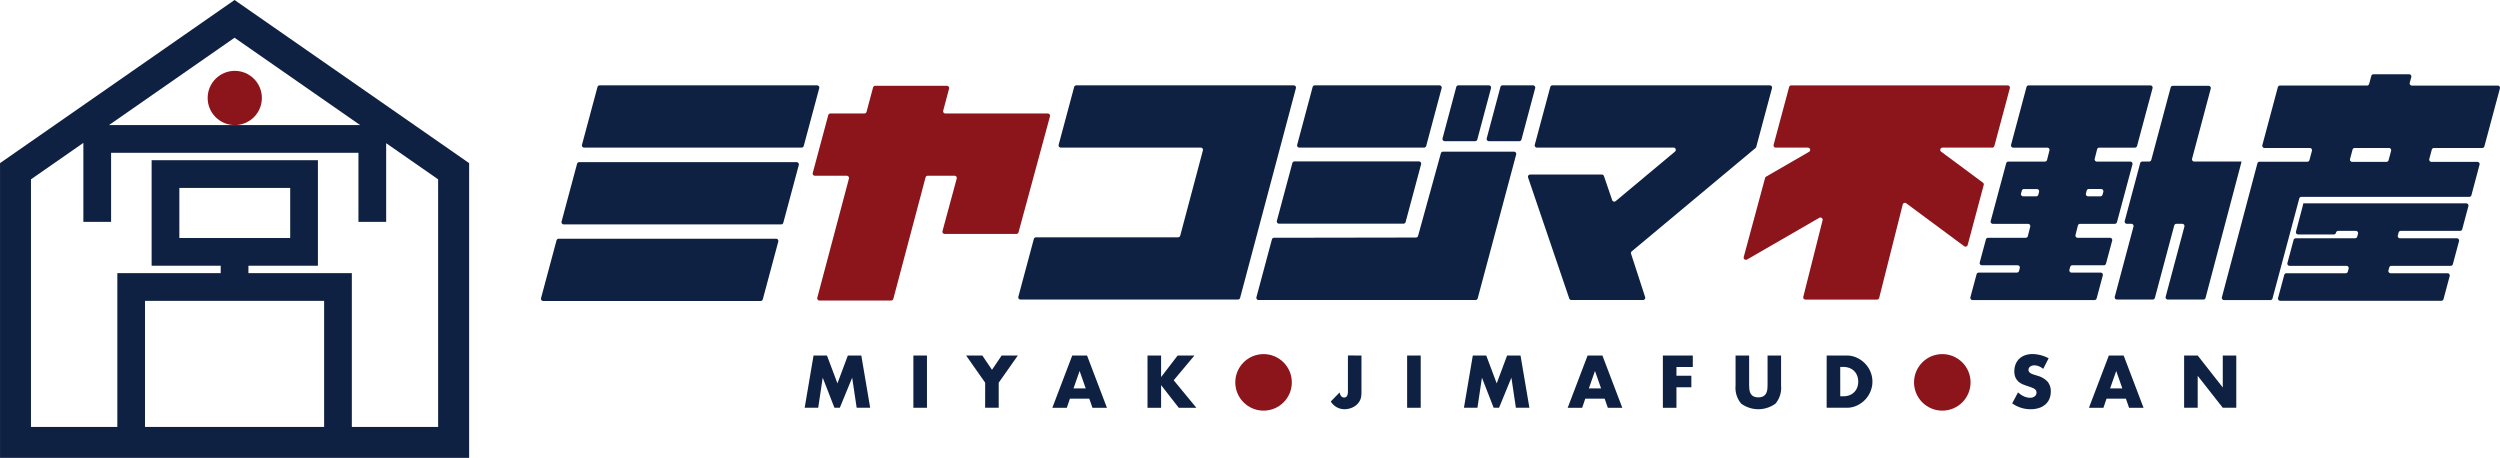
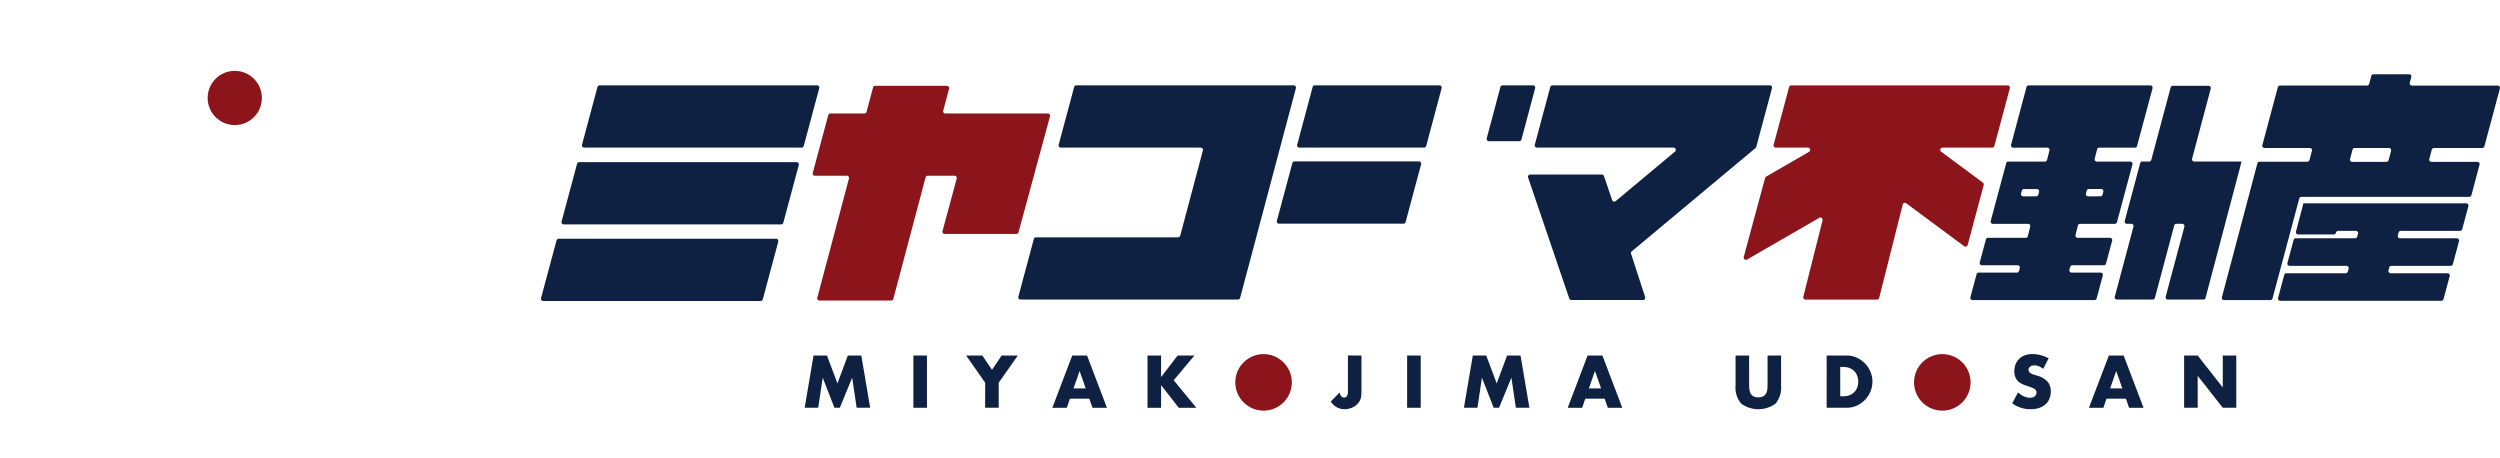
<svg xmlns="http://www.w3.org/2000/svg" width="324.059" height="59.354" viewBox="0 0 324.059 59.354">
  <g data-name="グループ 1351" transform="translate(-64.867 -10.086)">
-     <path data-name="パス 235" d="M95.27 10.086l-30.4 21.145V69.44h60.808V31.231zM111.548 26.3H78.994L95.27 14.978zm-4.667 39.126H83.664V49.087h23.217zm14.778 0h-11.185V45.493H97.069v-.964h9.008V30.855H84.521v13.674h8.954v.964h-13.4v19.93H68.883V33.33l6.79-4.723v10.239h3.594v-8.954h32.063v8.954h3.593v-10.2l6.735 4.684zm-33.544-24.49v-6.487h14.368v6.486z" fill="#0f2143" />
    <circle data-name="楕円形 184" cx="3.514" cy="3.514" r="3.514" transform="translate(91.784 19.271)" fill="#8c141b" />
    <circle data-name="楕円形 185" cx="3.664" cy="3.664" r="3.664" transform="translate(224.99 55.986)" fill="#8c141b" />
    <circle data-name="楕円形 186" cx="3.664" cy="3.664" r="3.664" transform="translate(312.971 55.986)" fill="#8c141b" />
    <path data-name="パス 236" d="M169.171 62.942l1.15-6.772h1.742l1.356 3.611 1.347-3.611h1.748l1.149 6.772h-1.751l-.583-3.9-1.6 3.9h-.7l-1.518-3.9-.584 3.9z" fill="#0f2143" />
    <path data-name="パス 237" d="M185.024 56.17v6.772h-1.761V56.17z" fill="#0f2143" />
    <path data-name="パス 238" d="M192.568 59.691l-2.47-3.521h2.1l1.257 1.85 1.248-1.85h2.1l-2.479 3.521v3.251h-1.76z" fill="#0f2143" />
    <path data-name="パス 239" d="M206.067 61.766h-2.515l-.4 1.177h-1.877l2.578-6.772h1.922l2.578 6.772h-1.877zm-.467-1.338l-.79-2.255-.79 2.255z" fill="#0f2143" />
    <path data-name="パス 240" d="M215.371 58.963l2.146-2.793h2.174l-2.685 3.206 2.937 3.566h-2.281l-2.29-2.937v2.937h-1.76V56.17h1.76z" fill="#0f2143" />
    <path data-name="パス 241" d="M241.345 56.17v4.7a4.426 4.426 0 01-.031.548 1.749 1.749 0 01-.1.431 1.91 1.91 0 01-.319.525 1.969 1.969 0 01-.471.4 2.4 2.4 0 01-.6.26 2.476 2.476 0 01-.687.094 2.064 2.064 0 01-1.769-1l1.15-1.177a.937.937 0 00.2.485.475.475 0 00.377.179q.494 0 .494-.781v-4.67z" fill="#0f2143" />
    <path data-name="パス 242" d="M249.025 56.17v6.772h-1.761V56.17z" fill="#0f2143" />
    <path data-name="パス 243" d="M254.628 62.942l1.149-6.772h1.743l1.356 3.611 1.347-3.611h1.742l1.149 6.772h-1.751l-.583-3.9-1.6 3.9h-.7l-1.518-3.9-.584 3.9z" fill="#0f2143" />
    <path data-name="パス 244" d="M272.87 61.766h-2.515l-.4 1.177h-1.877l2.578-6.772h1.922l2.578 6.772h-1.877zm-.467-1.338l-.791-2.255-.79 2.255z" fill="#0f2143" />
-     <path data-name="パス 245" d="M284.294 57.661h-2.119v1.132h1.931v1.492h-1.931v2.659h-1.76v-6.772h3.88z" fill="#0f2143" />
    <path data-name="パス 246" d="M291.596 56.17v3.683q0 .3.023.606a1.649 1.649 0 00.135.561.931.931 0 00.354.409 1.254 1.254 0 00.683.157 1.23 1.23 0 00.678-.157.972.972 0 00.355-.409 1.6 1.6 0 00.139-.561q.022-.31.022-.606V56.17h1.752v3.925a3.17 3.17 0 01-.723 2.308 3.768 3.768 0 01-4.45 0 3.159 3.159 0 01-.727-2.308V56.17z" fill="#0f2143" />
    <path data-name="パス 247" d="M301.646 56.17h2.6a3.075 3.075 0 011.3.279 3.533 3.533 0 011.06.741 3.435 3.435 0 01.714 1.077 3.324 3.324 0 010 2.569 3.424 3.424 0 01-.709 1.082 3.489 3.489 0 01-1.06.746 3.091 3.091 0 01-1.307.278h-2.6zm1.76 5.281h.4a2.185 2.185 0 00.818-.143 1.75 1.75 0 00.606-.4 1.7 1.7 0 00.377-.6 2.132 2.132 0 00.13-.759 2.077 2.077 0 00-.135-.755 1.69 1.69 0 00-.988-1 2.158 2.158 0 00-.809-.144h-.4z" fill="#0f2143" />
    <path data-name="パス 248" d="M329.714 57.903a2.171 2.171 0 00-.575-.346 1.526 1.526 0 00-.557-.112.9.9 0 00-.557.162.5.5 0 00-.216.422.422.422 0 00.108.3.947.947 0 00.283.2 2.412 2.412 0 00.4.148q.22.063.435.135a2.722 2.722 0 011.262.768 1.9 1.9 0 01.4 1.253 2.441 2.441 0 01-.175.943 1.971 1.971 0 01-.512.723 2.367 2.367 0 01-.826.467 3.454 3.454 0 01-1.109.166 4.079 4.079 0 01-2.38-.763l.755-1.419a3.062 3.062 0 00.781.521 1.875 1.875 0 00.763.171.912.912 0 00.642-.2.612.612 0 00.157-.714.58.58 0 00-.18-.207 1.446 1.446 0 00-.328-.175q-.2-.081-.49-.18-.341-.108-.669-.238a2.106 2.106 0 01-.583-.346 1.6 1.6 0 01-.413-.543 1.922 1.922 0 01-.157-.831 2.394 2.394 0 01.166-.911 2.02 2.02 0 01.467-.7 2.075 2.075 0 01.737-.454 2.785 2.785 0 01.974-.162 4.26 4.26 0 011.051.139 4.657 4.657 0 011.051.408z" fill="#0f2143" />
    <path data-name="パス 249" d="M340.436 61.766h-2.515l-.4 1.177h-1.877l2.578-6.772h1.922l2.577 6.772h-1.877zm-.467-1.338l-.79-2.255-.791 2.255z" fill="#0f2143" />
    <path data-name="パス 250" d="M347.98 62.942V56.17h1.76l3.251 4.14v-4.14h1.751v6.772h-1.751l-3.251-4.14v4.14z" fill="#0f2143" />
    <path data-name="パス 251" d="M135.28 49.1h28.182a.291.291 0 00.282-.216l2.008-7.487a.291.291 0 00-.281-.367h-28.183a.292.292 0 00-.282.216l-2.008 7.487a.292.292 0 00.282.367z" fill="#0f2143" />
    <path data-name="パス 252" d="M137.94 39.175h28.182a.291.291 0 00.281-.216l2.008-7.487a.292.292 0 00-.282-.367h-28.181a.291.291 0 00-.281.216l-2.008 7.487a.292.292 0 00.281.367z" fill="#0f2143" />
    <path data-name="パス 253" d="M196.891 40.197l4.078-15.031a.292.292 0 00-.281-.368H187.41a.292.292 0 01-.282-.367l.762-2.853a.292.292 0 00-.282-.367h-9.291a.291.291 0 00-.282.216l-.843 3.154a.291.291 0 01-.282.216h-4.4a.292.292 0 00-.282.216L170.22 32.5a.291.291 0 00.281.367h4.126a.292.292 0 01.282.367l-4.1 15.438a.292.292 0 00.282.367h9.291a.292.292 0 00.282-.217l4.176-15.738a.292.292 0 01.282-.217h3.476a.292.292 0 01.281.368l-1.842 6.809a.292.292 0 00.281.368h9.292a.292.292 0 00.281-.215z" fill="#8c141b" />
    <path data-name="パス 254" d="M204.102 21.365l-2.008 7.487a.292.292 0 00.282.367h18.133a.291.291 0 01.281.367l-2.937 11.043a.292.292 0 01-.282.217h-18.413a.291.291 0 00-.281.216l-2.008 7.487a.292.292 0 00.282.367h28.181a.292.292 0 00.282-.216l7.234-27.183a.291.291 0 00-.282-.367h-28.183a.291.291 0 00-.281.215z" fill="#0f2143" />
    <path data-name="パス 255" d="M230.661 39.08h16.125a.292.292 0 00.282-.216l2.008-7.487a.292.292 0 00-.282-.367h-16.125a.292.292 0 00-.282.216l-2.008 7.487a.292.292 0 00.282.367z" fill="#0f2143" />
    <path data-name="パス 256" d="M292.518 29.13l2.042-7.614a.292.292 0 00-.282-.367H266.1a.292.292 0 00-.282.216l-2.008 7.487a.291.291 0 00.282.367H281.8a.292.292 0 01.187.515l-7.684 6.417a.291.291 0 01-.463-.13l-1.063-3.112a.291.291 0 00-.276-.2h-9.283a.292.292 0 00-.276.385l5.337 15.681a.291.291 0 00.276.2h9.284a.292.292 0 00.277-.382l-1.825-5.614a.292.292 0 01.09-.314l16.041-13.388a.292.292 0 00.096-.147z" fill="#0f2143" />
-     <path data-name="パス 257" d="M248.402 40.876l-18.385.03a.291.291 0 00-.281.216l-2.006 7.487a.292.292 0 00.282.367h28.118a.291.291 0 00.281-.216l4.988-18.646a.292.292 0 00-.282-.367h-9.2a.291.291 0 00-.281.214l-2.953 10.7a.292.292 0 01-.281.215z" fill="#0f2143" />
    <path data-name="パス 258" d="M355.072 31.028h-5.778a.292.292 0 01-.282-.367l2.419-9.084a.291.291 0 00-.282-.367h-4.631a.292.292 0 00-.282.216l-2.511 9.385a.292.292 0 01-.282.216h-.88a.291.291 0 00-.281.216l-2 7.487a.292.292 0 00.281.367h.572a.291.291 0 01.281.367l-2.423 9.084a.291.291 0 00.281.367h4.636a.291.291 0 00.281-.216l2.508-9.384a.292.292 0 01.282-.216h.752a.292.292 0 01.282.367l-2.427 9.083a.292.292 0 00.282.367h4.606a.291.291 0 00.282-.217l4.671-17.67z" fill="#0f2143" />
    <path data-name="パス 259" d="M337.855 44.257l.8-2.979a.292.292 0 00-.282-.367h-4.188a.291.291 0 01-.283-.363l.309-1.226a.291.291 0 01.283-.22h4.5a.291.291 0 00.281-.216l2.008-7.487a.292.292 0 00-.282-.367h-4.328a.292.292 0 01-.282-.363l.309-1.226a.292.292 0 01.283-.22h4.615a.291.291 0 00.282-.216l2.008-7.487a.292.292 0 00-.282-.367h-15.775a.292.292 0 00-.282.216l-2 7.487a.292.292 0 00.282.367h4.41a.292.292 0 01.283.363l-.309 1.226a.292.292 0 01-.283.22H325.2a.292.292 0 00-.282.216l-2.008 7.487a.292.292 0 00.282.367h4.558a.291.291 0 01.283.363l-.309 1.226a.291.291 0 01-.283.22h-4.873a.291.291 0 00-.281.216l-.8 2.979a.292.292 0 00.282.367h4.626a.292.292 0 01.283.363l-.092.364a.291.291 0 01-.283.22h-4.944a.291.291 0 00-.282.216l-.8 2.979a.292.292 0 00.282.367h15.8a.292.292 0 00.282-.216l.8-2.978a.292.292 0 00-.282-.367h-3.767a.291.291 0 01-.281-.367l.1-.364a.291.291 0 01.281-.216h4.08a.292.292 0 00.283-.217zm-.349-9.3l-.1.363a.291.291 0 01-.282.216h-1.588a.291.291 0 01-.283-.363l.092-.364a.291.291 0 01.283-.22h1.594a.291.291 0 01.283.368zm-10.665.213l.1-.364a.291.291 0 01.281-.216h1.67a.291.291 0 01.283.363l-.091.363a.292.292 0 01-.283.22h-1.682a.291.291 0 01-.279-.367z" fill="#0f2143" />
    <path data-name="パス 260" d="M142.314 21.365l-2.008 7.487a.291.291 0 00.282.367h28.182a.292.292 0 00.282-.216l2.008-7.487a.292.292 0 00-.281-.367h-28.183a.292.292 0 00-.282.216z" fill="#0f2143" />
    <path data-name="パス 261" d="M251.452 21.149h-16.155a.292.292 0 00-.282.216l-2.003 7.487a.292.292 0 00.281.367h16.162a.291.291 0 00.282-.216l2-7.487a.292.292 0 00-.285-.367z" fill="#0f2143" />
-     <path data-name="パス 262" d="M256.361 28.169l1.776-6.654a.292.292 0 00-.282-.367h-3.941a.292.292 0 00-.282.216l-1.776 6.654a.291.291 0 00.282.367h3.94a.291.291 0 00.283-.216z" fill="#0f2143" />
    <path data-name="パス 263" d="M262.085 28.169l1.776-6.654a.292.292 0 00-.282-.367h-3.94a.291.291 0 00-.282.216l-1.776 6.654a.291.291 0 00.282.367h3.94a.291.291 0 00.282-.216z" fill="#0f2143" />
    <path data-name="パス 264" d="M321.894 33.757l-5.409-4.009a.292.292 0 01.174-.526h6.443a.291.291 0 00.281-.216l2.008-7.487a.292.292 0 00-.282-.367h-28.05a.292.292 0 00-.281.216l-2.008 7.487a.291.291 0 00.282.367h4.166a.292.292 0 01.146.544l-5.564 3.213a.29.29 0 00-.136.176l-2.768 10.243a.292.292 0 00.427.329l9.365-5.407a.292.292 0 01.428.324l-2.5 9.911a.292.292 0 00.283.363h9.271a.292.292 0 00.283-.22l3.051-12.1a.292.292 0 01.456-.163l7.509 5.564a.291.291 0 00.455-.159l2.079-7.778a.291.291 0 00-.109-.305z" fill="#8c141b" />
    <g data-name="グループ 1279" fill="#0f2143">
      <path data-name="パス 265" d="M386.903 29.052l2.013-7.507a.291.291 0 00-.281-.367h-11.126a.291.291 0 01-.281-.367l.2-.731a.292.292 0 00-.282-.367h-4.623a.292.292 0 00-.282.216l-.276 1.032a.292.292 0 01-.282.216h-11.274a.291.291 0 00-.281.216l-2.007 7.507a.292.292 0 00.282.367h5.863a.292.292 0 01.282.367l-.32 1.2a.292.292 0 01-.282.216h-6.188a.291.291 0 00-.281.217l-4.6 17.348a.292.292 0 00.282.366h6a.292.292 0 00.282-.216l3.464-12.947a.292.292 0 01.282-.216h21.754a.291.291 0 00.282-.216l1.051-3.952a.292.292 0 00-.282-.367h-5.951a.291.291 0 01-.281-.367l.325-1.215a.291.291 0 01.281-.216h6.266a.292.292 0 00.271-.217zm-12.7 2.014h-4.435a.292.292 0 01-.281-.367l.325-1.214a.291.291 0 01.281-.216h4.435a.292.292 0 01.282.367l-.325 1.214a.291.291 0 01-.286.216z" />
      <path data-name="パス 266" d="M371.572 36.444h-8.142l-.1.435-.853 3.231a.292.292 0 00.282.366h4.624a.292.292 0 00.282-.217l.007-.026a.292.292 0 01.282-.217h2.284a.291.291 0 01.281.367l-.1.376a.292.292 0 01-.282.216h-7.685a.291.291 0 00-.282.216l-.8 2.987a.292.292 0 00.282.367h7.371a.291.291 0 01.281.367l-.1.376a.291.291 0 01-.281.216h-7.683a.291.291 0 00-.282.216l-.8 2.987a.291.291 0 00.281.367h20.885a.292.292 0 00.281-.216l.8-2.987a.292.292 0 00-.282-.367h-7.374a.292.292 0 01-.282-.367l.1-.376a.292.292 0 01.282-.216h7.686a.292.292 0 00.281-.216l.8-2.987a.291.291 0 00-.282-.367h-7.371a.291.291 0 01-.281-.367l.1-.377a.291.291 0 01.281-.216h7.683a.292.292 0 00.282-.216l.8-2.987a.291.291 0 00-.282-.367H371.57z" />
    </g>
  </g>
</svg>